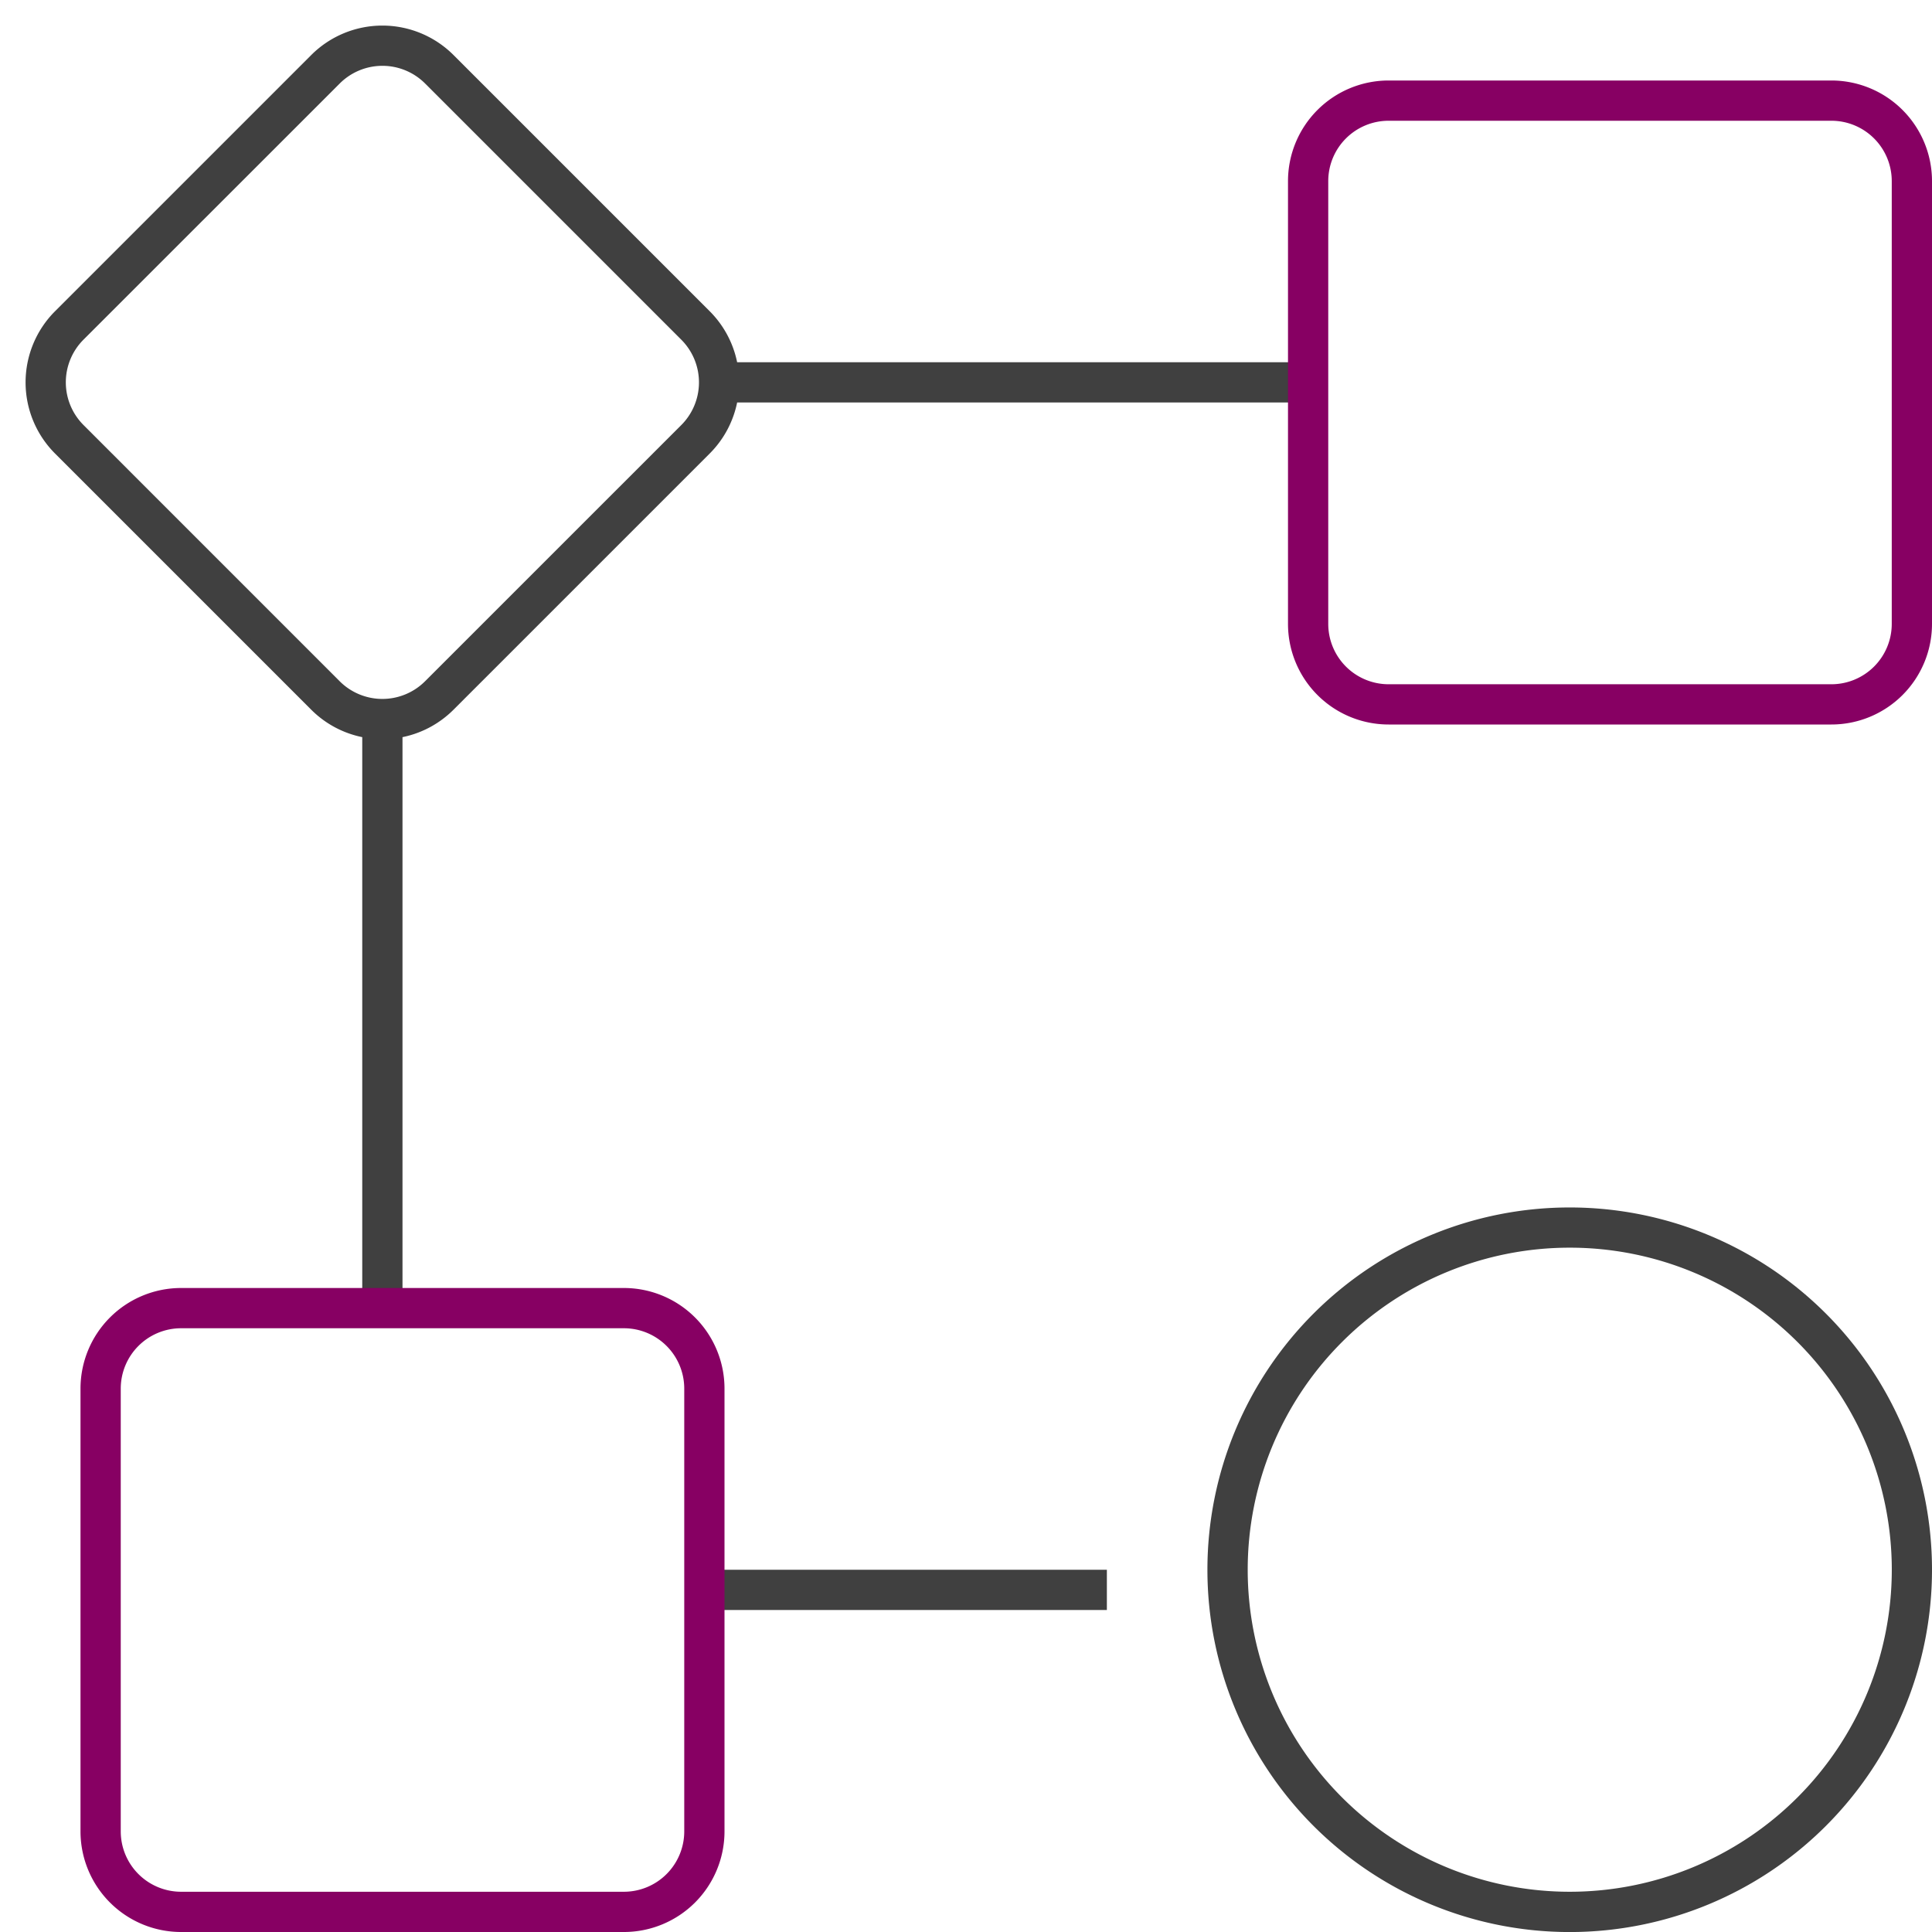
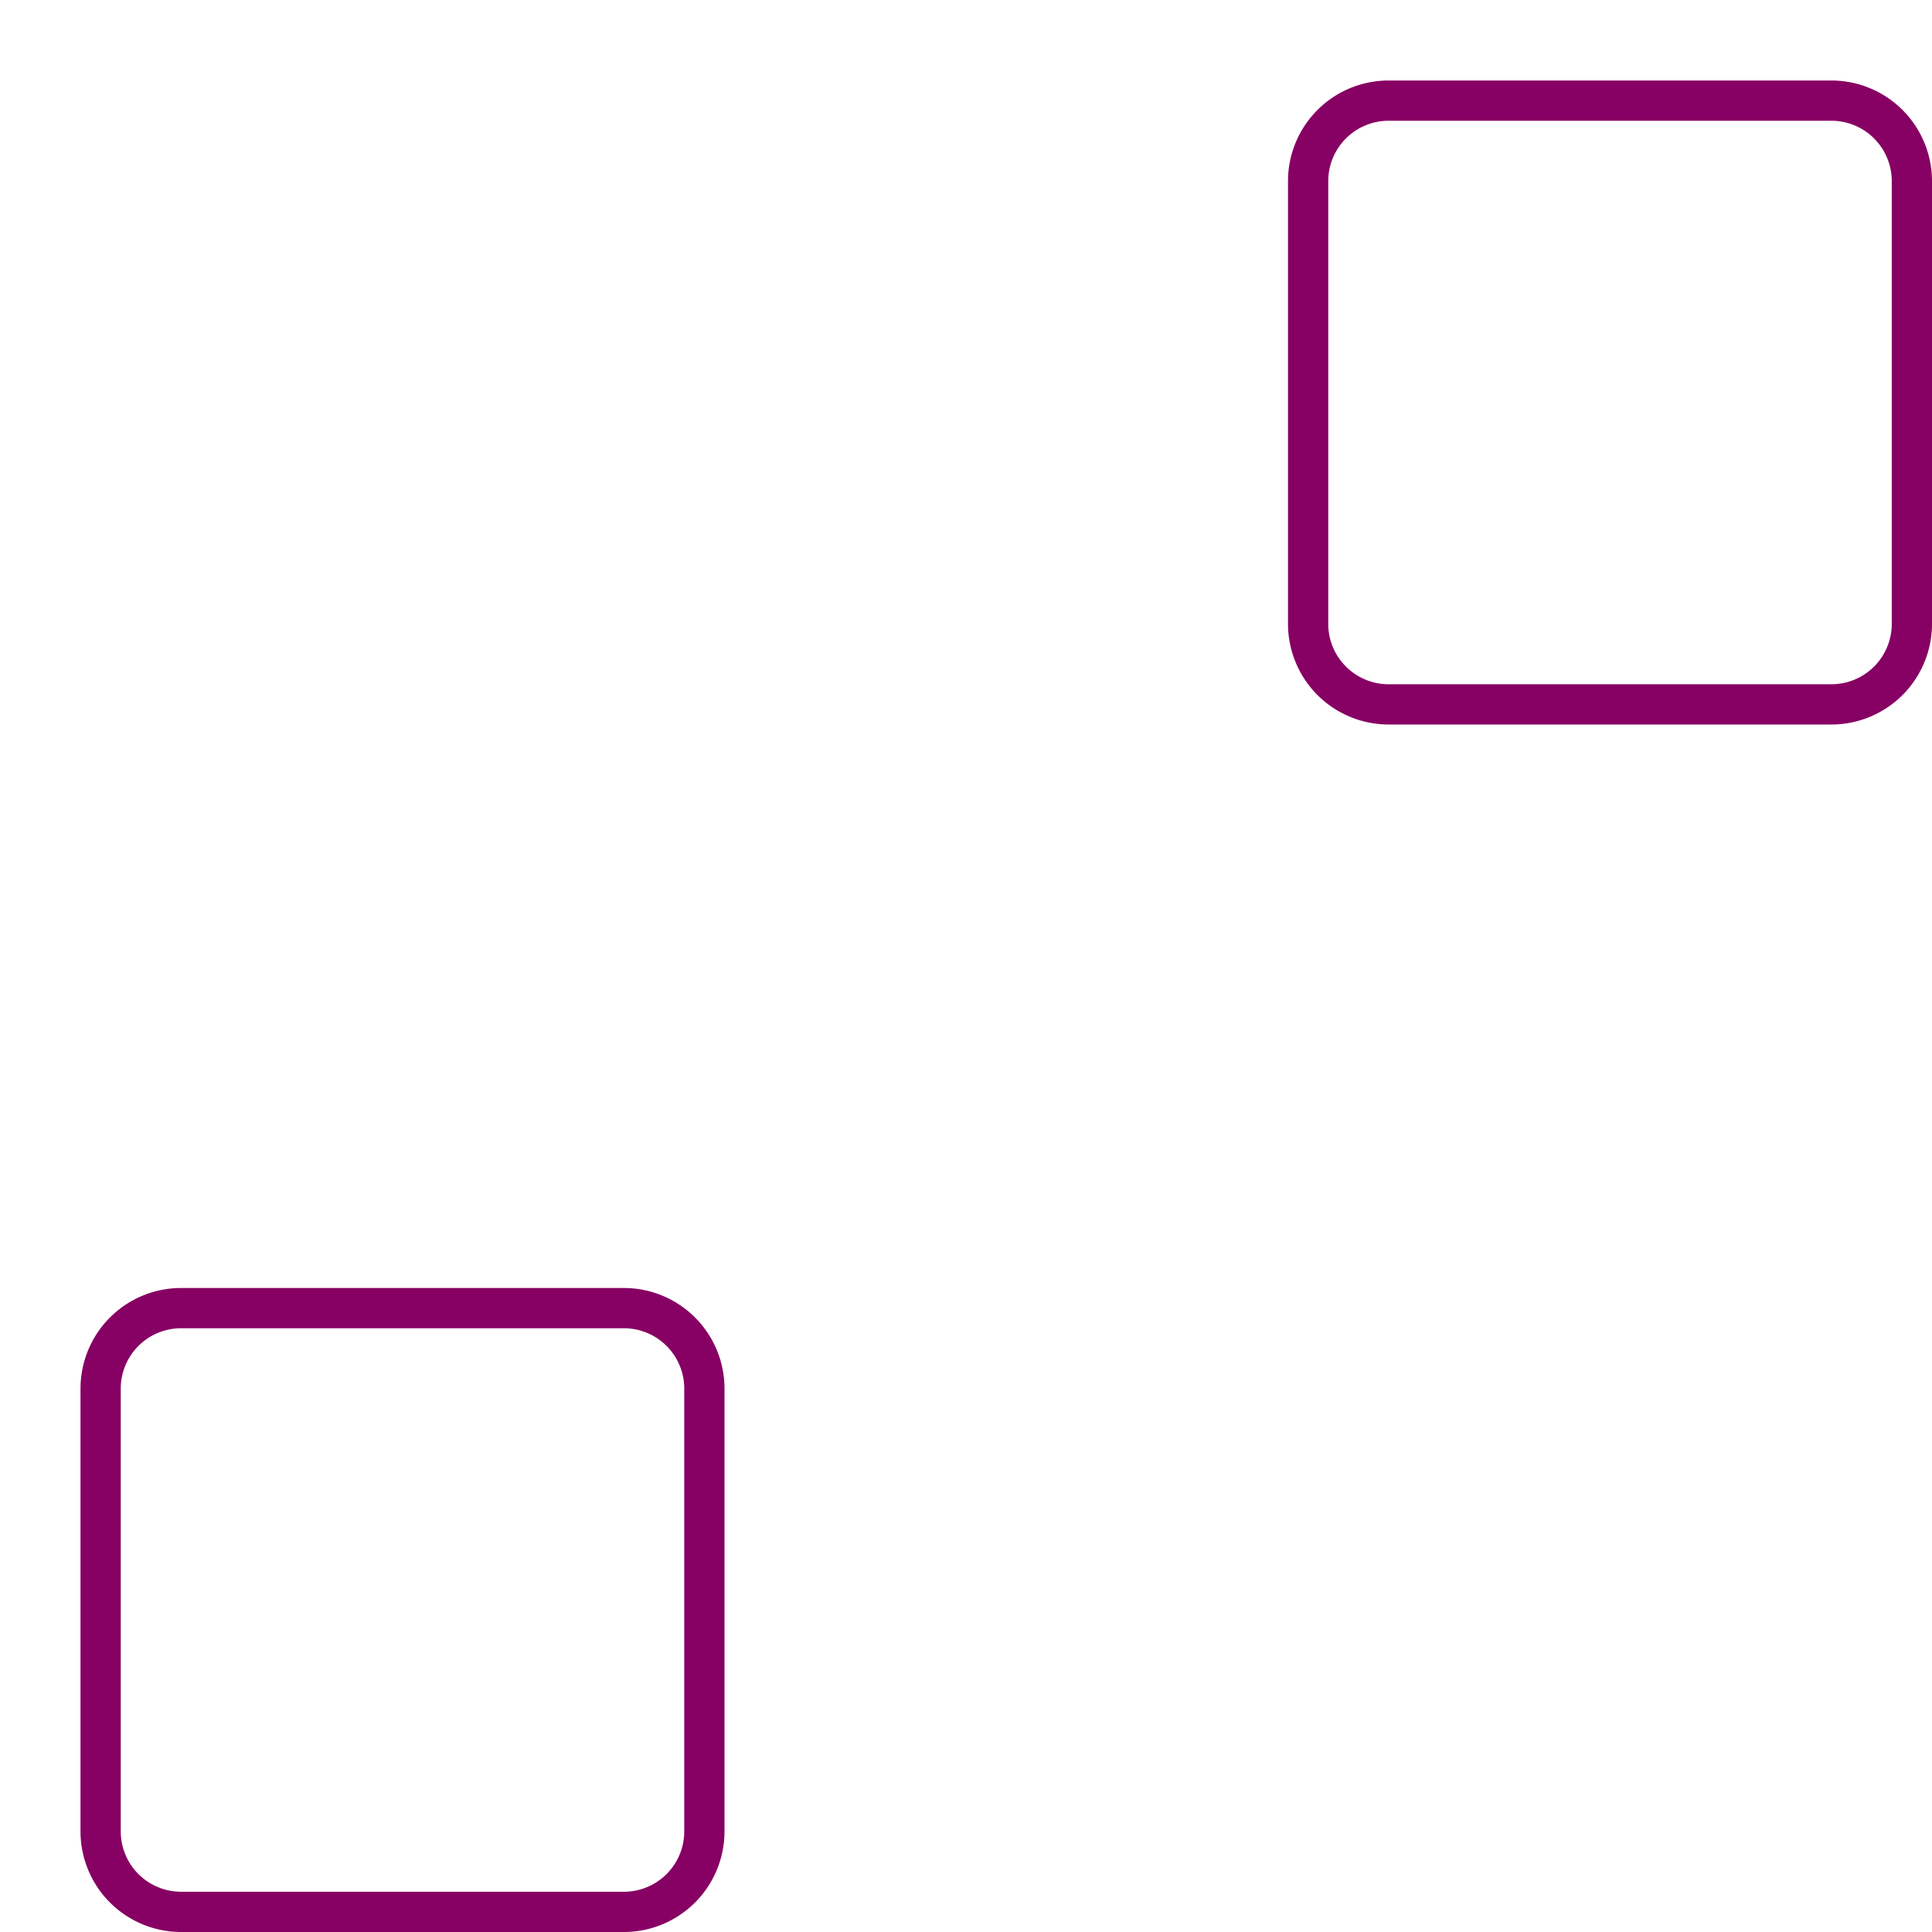
<svg xmlns="http://www.w3.org/2000/svg" width="48" height="48" fill="none" viewBox="0 0 48 48">
-   <path fill="#404040" d="M18.314 9a2.5 2.5 0 0 0-.682-1.268l-6.364-6.364a2.5 2.5 0 0 0-3.536 0L1.368 7.732a2.5 2.5 0 0 0 0 3.536l6.364 6.364c.36.36.803.587 1.268.682V32.5h1V18.314a2.5 2.5 0 0 0 1.268-.682l6.364-6.364c.36-.36.587-.804.682-1.268H32.5V9zm-7.753 7.925a1.5 1.5 0 0 1-2.122 0L2.075 10.56a1.5 1.5 0 0 1 0-2.122L8.44 2.075a1.5 1.5 0 0 1 2.122 0l6.364 6.364a1.5 1.5 0 0 1 0 2.122zM48 39a9 9 0 1 0-18.002 0A9 9 0 0 0 48 39m-9-8.002A8 8 0 1 1 39 47a8 8 0 0 1 0-16.002M17.5 40h10v-1h-10z" />
  <path fill="#870063" d="M45.5 2A2.5 2.5 0 0 1 48 4.5v11a2.5 2.5 0 0 1-2.5 2.5h-11a2.5 2.5 0 0 1-2.5-2.5v-11A2.5 2.5 0 0 1 34.5 2zM47 4.5A1.5 1.5 0 0 0 45.5 3h-11A1.5 1.5 0 0 0 33 4.5v11a1.5 1.5 0 0 0 1.5 1.5h11a1.5 1.5 0 0 0 1.5-1.5zM15.5 32a2.5 2.5 0 0 1 2.5 2.5v11a2.5 2.5 0 0 1-2.5 2.5h-11A2.5 2.5 0 0 1 2 45.5v-11A2.5 2.5 0 0 1 4.5 32zm1.5 2.5a1.5 1.5 0 0 0-1.5-1.5h-11A1.5 1.5 0 0 0 3 34.5v11A1.5 1.5 0 0 0 4.5 47h11a1.5 1.5 0 0 0 1.5-1.5z" />
</svg>